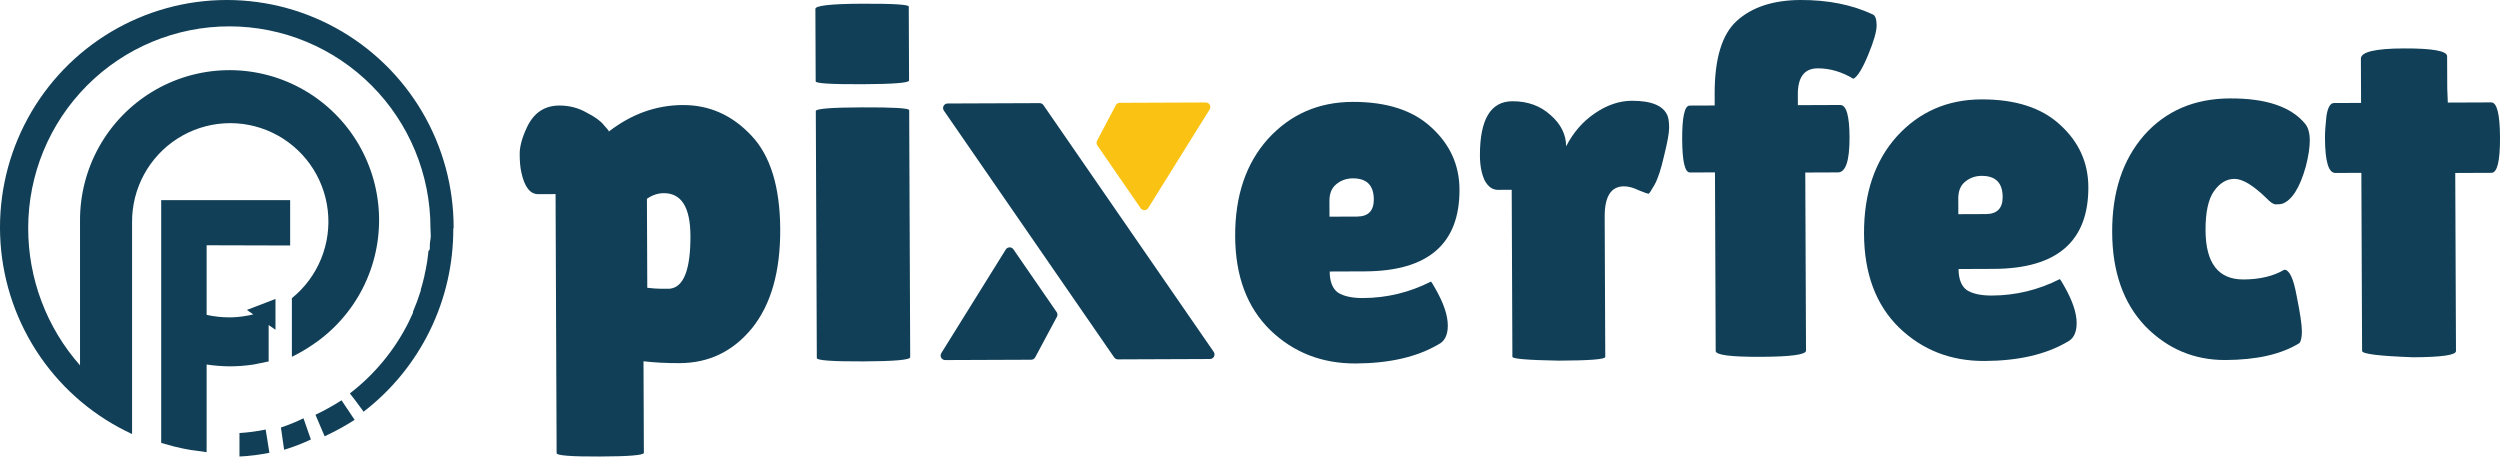
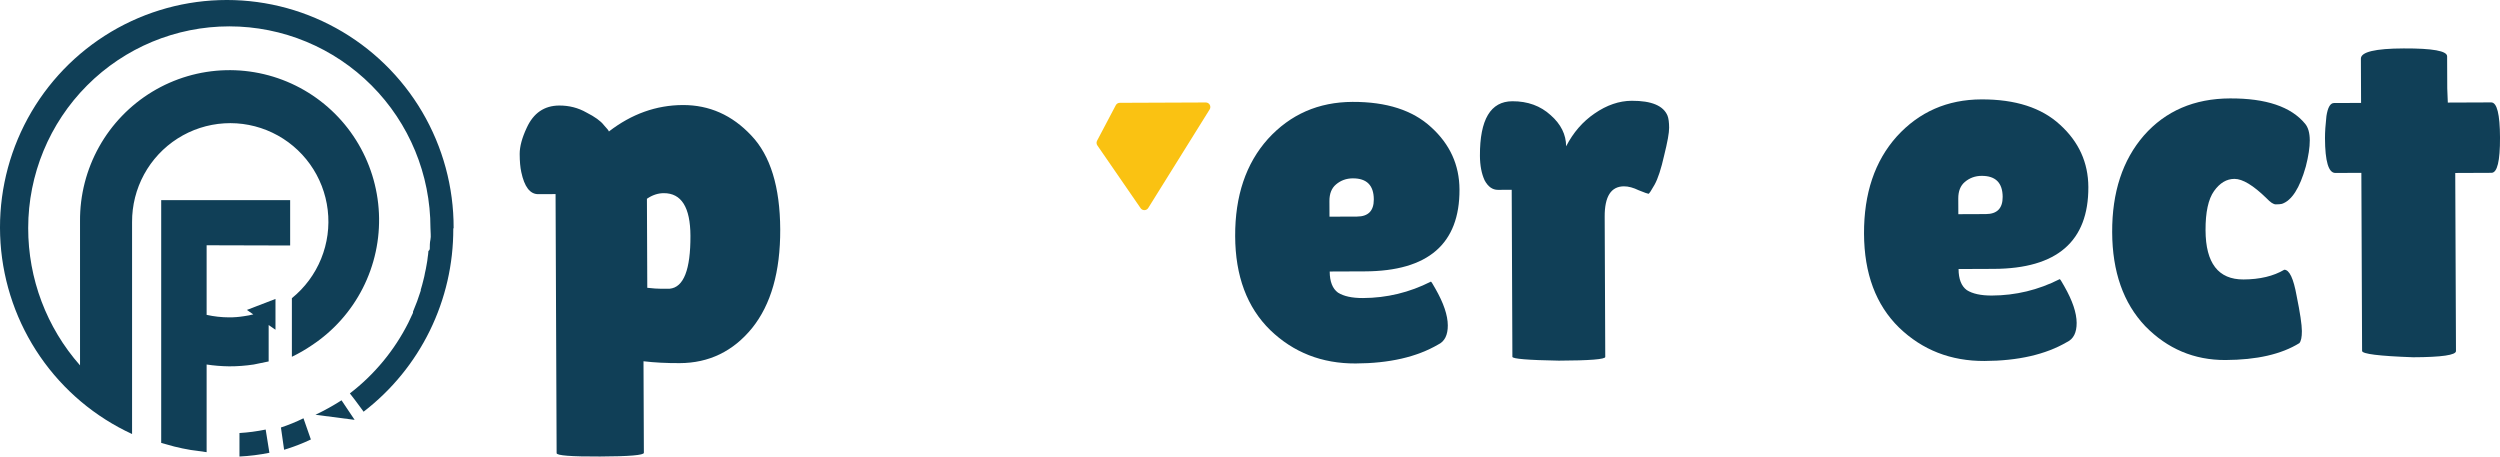
<svg xmlns="http://www.w3.org/2000/svg" width="230" height="42" viewBox="0 0 230 42" fill="none">
  <path d="M21.081 29.826C21.559 29.828 22.038 29.791 22.51 29.715C22.843 29.67 23.173 29.607 23.499 29.526C23.499 29.526 23.5 29.526 23.5 29.526L23.797 29.453L23.811 29.45L23.825 29.446C23.913 29.42 24 29.393 24.088 29.364V32.747C23.81 32.808 23.526 32.864 23.235 32.915C22.525 33.023 21.806 33.076 21.087 33.074C20.422 33.066 19.759 33.013 19.103 32.914L18.381 32.805V33.536V40.885C17.392 40.758 16.414 40.555 15.459 40.276V19.043H26.065V21.955L19.011 21.936L18.381 21.934V22.565V28.968V29.472L18.873 29.581C19.597 29.742 20.338 29.824 21.081 29.826ZM21.081 29.826C21.08 29.826 21.08 29.826 21.08 29.826L21.082 29.197L21.081 29.826C21.081 29.826 21.081 29.826 21.081 29.826ZM24.088 28.702C24.3 28.628 24.51 28.546 24.716 28.457V29.137L24.088 28.702Z" fill="#103F57" stroke="#103F57" stroke-width="1.257" />
-   <path d="M31.42 36.828L32.625 38.626C31.743 39.189 30.822 39.694 29.867 40.139L29.023 38.159C29.852 37.765 30.653 37.32 31.42 36.828Z" fill="#103F57" />
+   <path d="M31.42 36.828L32.625 38.626L29.023 38.159C29.852 37.765 30.653 37.32 31.42 36.828Z" fill="#103F57" />
  <path d="M27.919 38.482L28.6 40.432C27.799 40.812 26.976 41.128 26.138 41.379L25.846 39.329C26.552 39.097 27.244 38.814 27.919 38.482Z" fill="#103F57" />
  <path d="M24.442 39.518L24.785 41.656C23.875 41.84 22.955 41.955 22.031 42V39.839C22.84 39.79 23.646 39.683 24.442 39.518Z" fill="#103F57" />
  <path d="M41.703 21.031C41.714 24.287 40.975 27.501 39.543 30.424C38.112 33.346 36.026 35.897 33.448 37.878L33.385 37.783L32.692 36.846L32.188 36.193C34.445 34.46 36.283 32.24 37.565 29.696C37.712 29.391 37.859 29.086 37.996 28.78C37.994 28.745 37.994 28.71 37.996 28.675C38.266 28.042 38.505 27.395 38.71 26.738C38.706 26.71 38.706 26.681 38.71 26.653C38.804 26.348 38.888 26.043 38.962 25.727C39.018 25.522 39.064 25.315 39.098 25.106C39.161 24.842 39.214 24.579 39.256 24.305C39.298 24.093 39.33 23.879 39.35 23.663C39.382 23.475 39.403 23.285 39.413 23.095C39.447 23.074 39.476 23.047 39.498 23.014C39.52 22.981 39.534 22.944 39.539 22.905C39.539 22.621 39.539 22.326 39.602 22.031C39.665 21.736 39.602 21.368 39.602 20.978C39.602 16.058 37.653 11.339 34.183 7.859C30.712 4.38 26.006 2.425 21.098 2.425C16.191 2.425 11.484 4.38 8.014 7.859C4.543 11.339 2.594 16.058 2.594 20.978C2.588 25.633 4.284 30.128 7.362 33.613V21.178C7.362 20.904 7.362 20.62 7.362 20.346C7.345 17.955 7.948 15.6 9.112 13.513C10.277 11.427 11.962 9.679 14.004 8.442C16.045 7.205 18.372 6.522 20.756 6.459C23.141 6.396 25.5 6.956 27.604 8.083C29.707 9.21 31.482 10.866 32.755 12.889C34.027 14.911 34.753 17.231 34.862 19.62C34.971 22.009 34.458 24.385 33.374 26.515C32.29 28.645 30.673 30.456 28.68 31.771C28.099 32.167 27.488 32.519 26.853 32.824V27.433C28.042 26.471 28.968 25.222 29.545 23.803C30.122 22.385 30.331 20.843 30.151 19.322C29.972 17.8 29.41 16.35 28.519 15.105C27.628 13.861 26.437 12.863 25.057 12.206C23.677 11.548 22.153 11.253 20.628 11.347C19.103 11.441 17.627 11.921 16.337 12.743C15.048 13.565 13.987 14.701 13.255 16.045C12.523 17.39 12.143 18.899 12.15 20.431V20.578C12.15 20.767 12.15 20.947 12.15 21.125V39.931C8.746 38.361 5.825 35.902 3.696 32.81C1.567 29.718 0.307 26.109 0.049 22.361C-0.208 18.613 0.545 14.864 2.231 11.508C3.918 8.153 6.474 5.315 9.631 3.292C12.789 1.269 16.432 0.136 20.177 0.011C23.922 -0.113 27.632 0.776 30.916 2.586C34.2 4.395 36.938 7.058 38.842 10.294C40.745 13.53 41.744 17.221 41.734 20.978L41.703 21.031Z" fill="#103F57" />
  <path d="M59.236 41.659C59.237 41.875 57.892 41.989 55.2 41.999C52.54 42.01 51.21 41.907 51.209 41.691L51.112 17.856L49.516 17.863C48.764 17.866 48.245 17.189 47.958 15.832C47.863 15.401 47.813 14.846 47.811 14.167C47.808 13.488 48.024 12.685 48.458 11.758C49.078 10.398 50.077 9.715 51.454 9.709C52.362 9.706 53.192 9.918 53.945 10.347C54.729 10.745 55.262 11.129 55.545 11.498C55.86 11.836 56.017 12.036 56.017 12.098C58.108 10.485 60.373 9.674 62.814 9.664C65.255 9.655 67.356 10.587 69.116 12.463C70.876 14.307 71.764 17.188 71.781 21.107C71.796 24.994 70.932 28.021 69.189 30.188C67.445 32.324 65.227 33.397 62.536 33.408C61.315 33.413 60.204 33.355 59.202 33.236L59.236 41.659ZM61.064 17.771C60.532 17.773 60.016 17.944 59.517 18.286L59.55 26.477C60.082 26.537 60.505 26.566 60.818 26.565C61.162 26.564 61.428 26.563 61.616 26.562C62.898 26.433 63.533 24.811 63.521 21.695C63.51 19.072 62.691 17.764 61.064 17.771Z" fill="#103F57" />
-   <path d="M83.738 32.861C83.739 33.108 82.299 33.237 79.42 33.248C76.572 33.26 75.148 33.157 75.147 32.941L75.054 10.217C75.054 10.001 76.477 9.888 79.325 9.877C82.204 9.865 83.644 9.952 83.645 10.137L83.738 32.861ZM83.634 7.406C83.635 7.622 82.195 7.736 79.316 7.748C76.468 7.759 75.044 7.672 75.043 7.487L75.016 0.822C75.015 0.514 76.438 0.354 79.286 0.343C82.165 0.331 83.605 0.418 83.606 0.603L83.634 7.406Z" fill="#103F57" />
  <path d="M132.313 31.697C130.346 32.846 127.813 33.427 124.715 33.439C121.617 33.451 118.999 32.428 116.863 30.369C114.726 28.28 113.65 25.399 113.635 21.727C113.62 18.025 114.625 15.043 116.65 12.783C118.707 10.523 121.3 9.386 124.429 9.374C127.559 9.361 129.972 10.139 131.668 11.705C133.396 13.272 134.264 15.182 134.273 17.434C134.294 22.432 131.393 24.943 125.572 24.966L122.333 24.979C122.337 25.905 122.59 26.552 123.092 26.92C123.626 27.257 124.393 27.424 125.395 27.42C127.585 27.411 129.665 26.909 131.632 25.914C131.663 25.883 131.805 26.099 132.057 26.56C132.814 27.884 133.194 29.009 133.198 29.934C133.201 30.829 132.906 31.416 132.313 31.697ZM126.39 18.345C126.385 17.049 125.741 16.403 124.458 16.408C123.863 16.411 123.348 16.598 122.911 16.97C122.506 17.311 122.304 17.821 122.307 18.5L122.313 19.934L124.848 19.924C125.88 19.92 126.395 19.394 126.39 18.345Z" fill="#103F57" />
  <path d="M147.684 32.839C147.685 33.055 146.261 33.169 143.413 33.18C140.565 33.129 139.141 33.012 139.14 32.827L139.077 17.461L137.81 17.466C137.309 17.468 136.901 17.177 136.586 16.592C136.301 15.976 136.158 15.22 136.154 14.326C136.14 10.993 137.135 9.323 139.138 9.315C140.546 9.31 141.722 9.737 142.664 10.597C143.606 11.427 144.08 12.381 144.084 13.461C144.736 12.194 145.608 11.187 146.701 10.442C147.824 9.667 148.965 9.276 150.123 9.272C151.938 9.265 153.035 9.723 153.414 10.647C153.509 10.894 153.558 11.264 153.56 11.757C153.562 12.22 153.409 13.069 153.101 14.305C152.824 15.54 152.53 16.436 152.22 16.993C151.909 17.549 151.722 17.828 151.66 17.828C151.597 17.828 151.299 17.721 150.767 17.507C150.265 17.263 149.811 17.141 149.404 17.143C148.214 17.147 147.624 18.075 147.631 19.927L147.684 32.839Z" fill="#103F57" />
-   <path d="M157.777 15.86L155.477 15.869C155.008 15.871 154.769 14.854 154.76 12.817C154.752 10.75 154.983 9.715 155.452 9.713L157.752 9.704L157.748 8.686C157.735 5.416 158.414 3.161 159.786 1.921C161.189 0.65 163.143 0.01 165.646 0C168.15 -0.01 170.358 0.429 172.271 1.316C172.521 1.408 172.648 1.747 172.65 2.333C172.653 2.888 172.39 3.799 171.864 5.067C171.337 6.334 170.886 7.061 170.511 7.247C169.444 6.603 168.348 6.284 167.221 6.288C166 6.293 165.393 7.098 165.4 8.702L165.404 9.674L169.3 9.659C169.864 9.656 170.149 10.643 170.157 12.617C170.166 14.777 169.811 15.858 169.091 15.861L166.086 15.873L166.153 32.257C166.155 32.627 164.763 32.818 161.978 32.828C159.224 32.84 157.846 32.66 157.844 32.29L157.777 15.86Z" fill="#103F57" />
  <path d="M190.167 31.467C188.2 32.617 185.668 33.197 182.569 33.21C179.471 33.222 176.854 32.199 174.717 30.14C172.581 28.05 171.505 25.17 171.49 21.498C171.475 17.796 172.48 14.814 174.505 12.554C176.561 10.293 179.154 9.157 182.283 9.144C185.413 9.132 187.826 9.909 189.522 11.476C191.25 13.043 192.118 14.952 192.128 17.205C192.148 22.203 189.248 24.714 183.427 24.737L180.188 24.75C180.191 25.675 180.444 26.322 180.947 26.69C181.48 27.028 182.248 27.194 183.249 27.19C185.44 27.182 187.519 26.68 189.486 25.685C189.518 25.654 189.659 25.869 189.912 26.331C190.668 27.655 191.048 28.779 191.052 29.705C191.056 30.6 190.761 31.187 190.167 31.467ZM184.245 18.115C184.239 16.819 183.595 16.174 182.312 16.179C181.718 16.181 181.202 16.369 180.765 16.741C180.36 17.081 180.158 17.591 180.161 18.27L180.167 19.705L182.702 19.695C183.735 19.691 184.249 19.164 184.245 18.115Z" fill="#103F57" />
  <path d="M202.91 21.188C202.922 24.212 204.086 25.719 206.402 25.71C207.904 25.704 209.155 25.406 210.154 24.816C210.623 24.814 211.002 25.615 211.29 27.218C211.61 28.79 211.771 29.87 211.773 30.456C211.775 31.011 211.699 31.382 211.543 31.567C209.888 32.592 207.621 33.11 204.742 33.122C201.863 33.133 199.402 32.094 197.359 30.004C195.348 27.883 194.334 25.002 194.32 21.361C194.305 17.69 195.278 14.724 197.241 12.463C199.234 10.203 201.874 9.067 205.16 9.054C208.478 9.04 210.781 9.818 212.071 11.386C212.354 11.725 212.497 12.233 212.499 12.912C212.502 13.56 212.38 14.363 212.134 15.32C211.578 17.297 210.848 18.442 209.941 18.754C209.816 18.785 209.629 18.801 209.378 18.802C209.159 18.803 208.877 18.619 208.531 18.25C207.306 17.052 206.317 16.454 205.566 16.457C204.846 16.46 204.222 16.833 203.693 17.575C203.164 18.318 202.903 19.522 202.91 21.188Z" fill="#103F57" />
  <path d="M225.95 32.297C225.951 32.667 224.637 32.858 222.009 32.868C218.879 32.757 217.313 32.563 217.312 32.285L217.245 15.902L214.851 15.911C214.225 15.914 213.908 14.85 213.899 12.722C213.897 12.166 213.941 11.487 214.031 10.684C214.153 9.882 214.386 9.48 214.731 9.478L217.219 9.469L217.202 5.396C217.2 4.779 218.513 4.465 221.142 4.455C223.802 4.444 225.133 4.686 225.135 5.179L225.147 8.141L225.199 9.437L229.189 9.421C229.721 9.419 229.992 10.498 230.001 12.658C230.009 14.817 229.748 15.898 229.216 15.9L225.883 15.914L225.95 32.297Z" fill="#103F57" />
-   <path fill-rule="evenodd" clip-rule="evenodd" d="M95.994 9.669C95.915 9.555 95.786 9.487 95.647 9.488L87.18 9.521C86.843 9.523 86.646 9.901 86.837 10.178L102.505 32.882C102.584 32.996 102.713 33.063 102.852 33.063L111.319 33.029C111.656 33.028 111.853 32.65 111.662 32.372L95.994 9.669ZM97.235 29.145C97.309 29.006 97.3 28.838 97.211 28.709L93.233 22.938C93.061 22.689 92.691 22.698 92.532 22.954L86.601 32.486C86.427 32.765 86.629 33.127 86.958 33.126L94.87 33.095C95.024 33.094 95.165 33.009 95.238 32.873L97.235 29.145Z" fill="#103F57" />
  <path d="M100.957 13.379C100.868 13.25 100.858 13.083 100.931 12.945L102.652 9.682C102.724 9.545 102.866 9.459 103.021 9.459L110.93 9.427C111.26 9.426 111.462 9.788 111.287 10.068L105.637 19.136C105.477 19.392 105.107 19.4 104.936 19.152L100.957 13.379Z" fill="#FAC212" />
</svg>